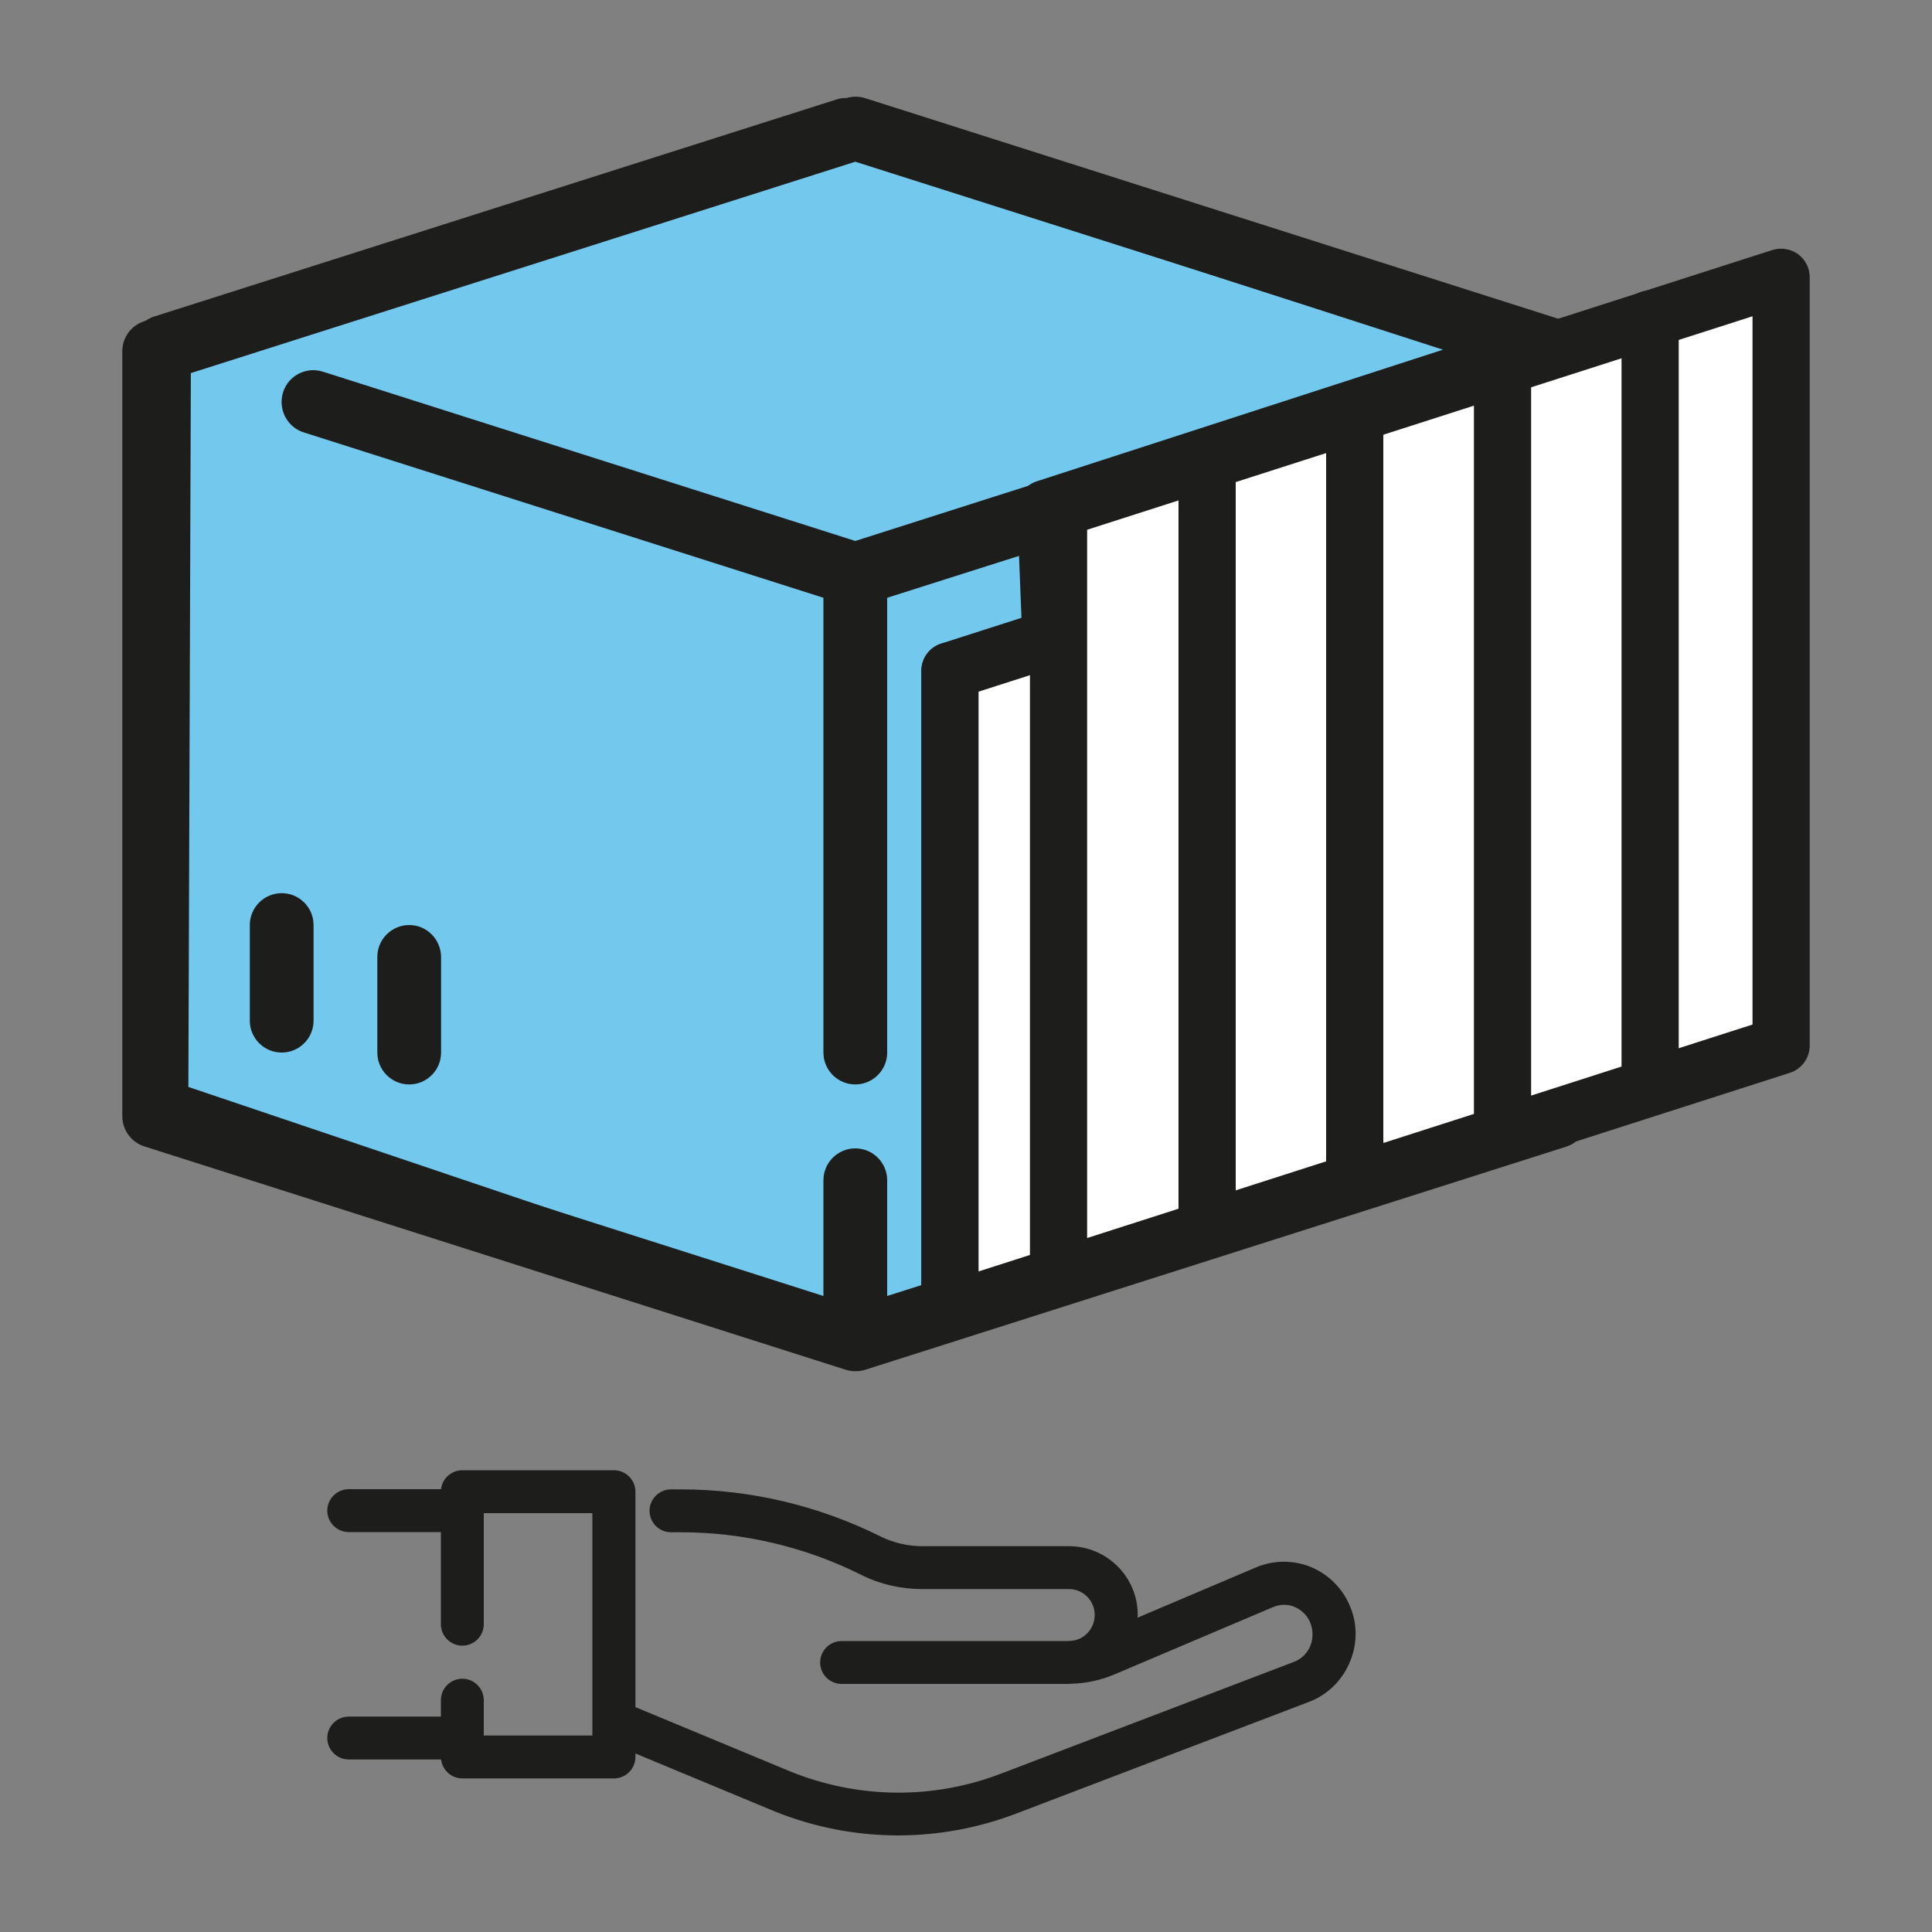
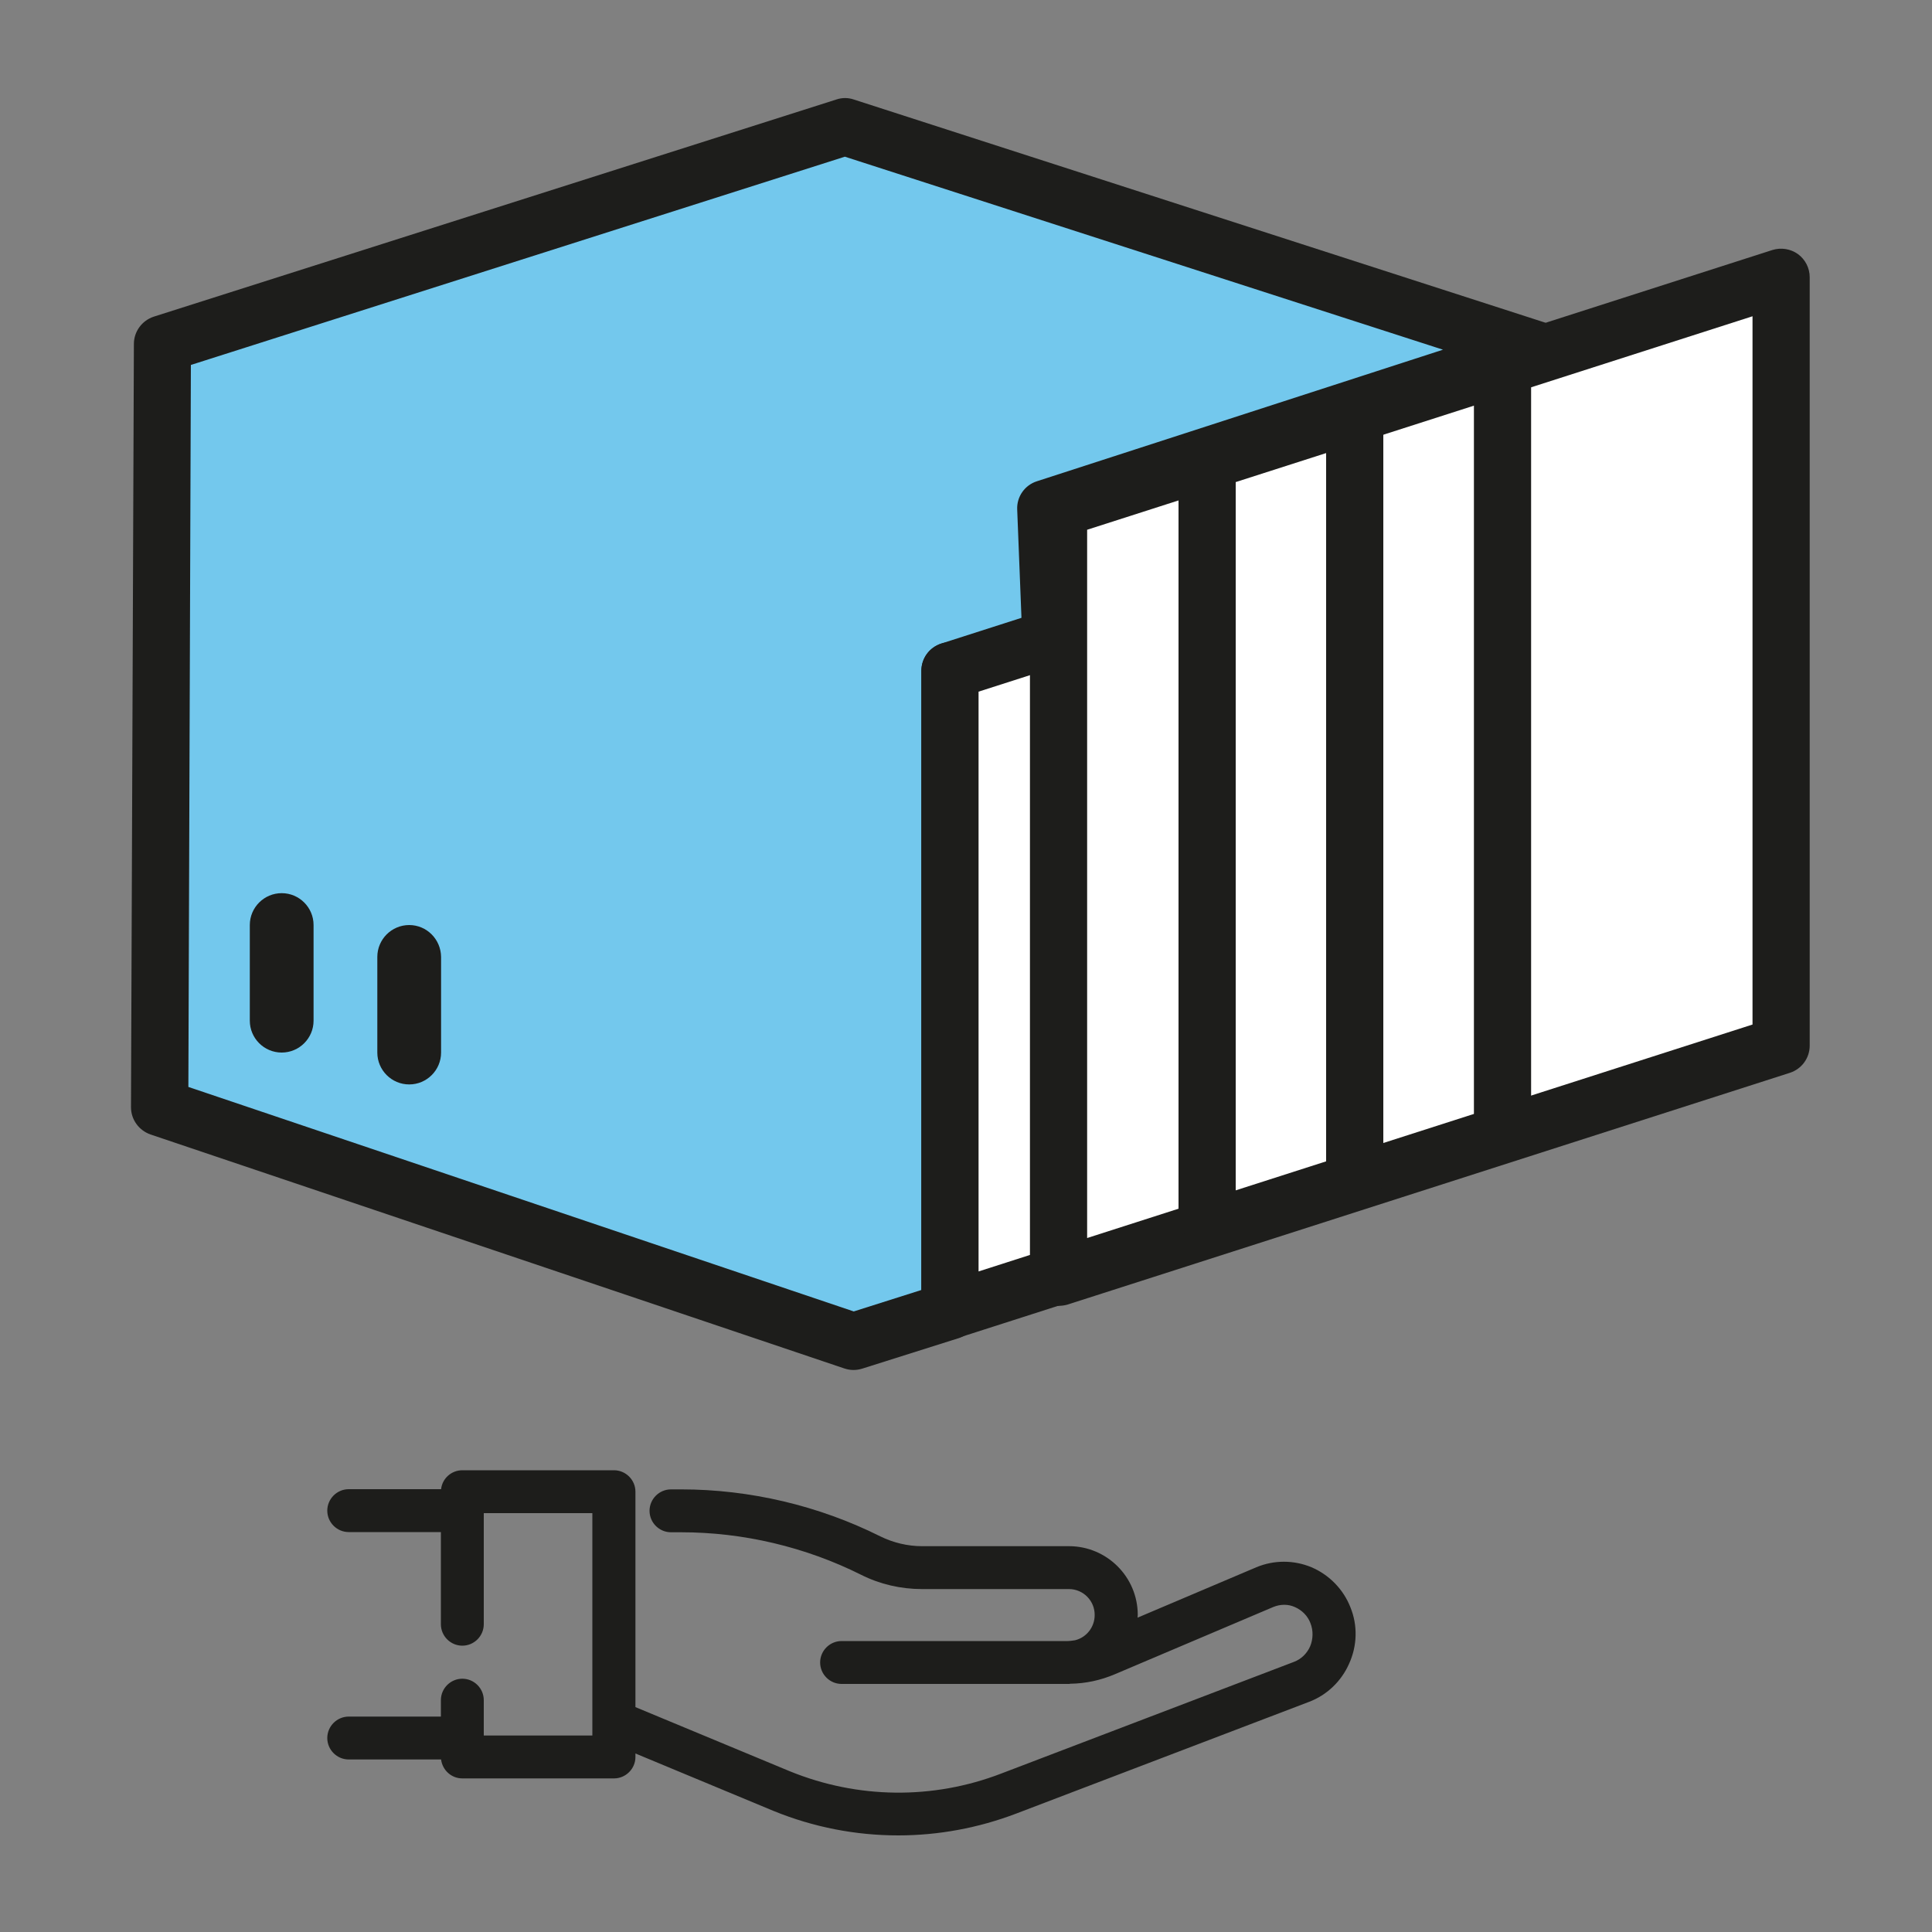
<svg xmlns="http://www.w3.org/2000/svg" version="1.1" id="Livello_1" x="0px" y="0px" viewBox="0 0 100 100" style="enable-background:new 0 0 100 100;" xml:space="preserve">
  <rect x="0" y="0" width="100" height="100" fill="#808080" stroke="none" />
  <style type="text/css"> .st0{fill:#73C8ED;} .st1{fill:#1D1D1B;} .st2{fill:#FFFFFF;} </style>
  <g>
    <polygon class="st0" points="8.41,17.81 8.27,57.32 44.17,69.43 49.17,67.84 49.17,34.72 54.41,33.67 54.12,26.31 79.5,18.1 43.74,6.56 " />
    <g>
      <path class="st1" d="M9.75,56.26l34.44,11.62l3.5-1.11V34.72c0-0.71,0.49-1.31,1.19-1.45l4.01-0.8l-0.24-6.1 c-0.03-0.66,0.39-1.26,1.02-1.46l21.02-6.81L43.73,8.11L9.88,18.89L9.75,56.26z M44.17,70.91c-0.16,0-0.32-0.03-0.47-0.08 L7.79,58.72c-0.6-0.21-1.01-0.77-1.01-1.41L6.93,17.8c0-0.64,0.42-1.21,1.03-1.41L43.29,5.15c0.29-0.1,0.61-0.1,0.9,0l35.76,11.54 c0.61,0.2,1.03,0.77,1.03,1.41s-0.41,1.21-1.02,1.41l-24.31,7.87l0.25,6.23c0.03,0.73-0.48,1.37-1.19,1.51l-4.05,0.82v31.91 c0,0.64-0.42,1.21-1.03,1.41l-5,1.58C44.47,70.89,44.32,70.91,44.17,70.91" />
-       <path class="st1" d="M70.38,23.16l8.53-2.71v36.13l-32.99,10.5v-5.99c0-0.91-0.74-1.65-1.65-1.65c-0.91,0-1.65,0.74-1.65,1.65 v5.99L9.63,56.57V19.39l11-3.5l17.26-5.49l6.38-2.03l30.85,9.81l-6.38,2.03l-17.26,5.49L44.27,28l-27.55-8.76 c-0.87-0.28-1.8,0.2-2.07,1.07c-0.27,0.87,0.21,1.8,1.07,2.07l26.9,8.56v23.54c0,0.91,0.74,1.65,1.65,1.65 c0.91,0,1.65-0.74,1.65-1.65V30.94l9.35-2.97L70.38,23.16z M82.14,17.75v-0.06c-0.06-0.19-0.16-0.36-0.29-0.52 c-0.04-0.05-0.08-0.08-0.12-0.12c-0.1-0.1-0.2-0.18-0.32-0.25c-0.06-0.03-0.12-0.07-0.19-0.1c-0.05-0.03-0.1-0.05-0.15-0.07 L44.78,5.08c-0.32-0.1-0.67-0.1-1,0L7.49,16.62c-0.69,0.21-1.16,0.84-1.16,1.56v39.59c0,0.72,0.47,1.36,1.15,1.57L43.78,70.9 c0.32,0.1,0.67,0.1,1,0l36.29-11.55c0.68-0.22,1.15-0.86,1.15-1.57V18.19C82.21,18.04,82.18,17.89,82.14,17.75" />
    </g>
    <polygon class="st2" points="80.32,57.85 49.17,67.84 49.17,34.72 80.32,24.73 " />
    <g>
      <path class="st1" d="M80.32,57.85L80.32,57.85L80.32,57.85z M50.65,35.8v30.01l28.19-9.05V26.76L50.65,35.8z M49.17,69.32 c-0.31,0-0.62-0.1-0.87-0.28c-0.38-0.28-0.61-0.72-0.61-1.2V34.72c0-0.64,0.42-1.21,1.03-1.41l31.15-9.99 c0.45-0.14,0.94-0.06,1.32,0.21c0.38,0.28,0.61,0.72,0.61,1.19v33.12c0,0.64-0.42,1.21-1.03,1.41l-31.15,9.99 C49.47,69.3,49.32,69.32,49.17,69.32" />
      <path class="st1" d="M14.58,46.23c-0.91,0-1.65,0.74-1.65,1.65v4.95c0,0.91,0.74,1.65,1.65,1.65c0.91,0,1.65-0.74,1.65-1.65v-4.95 C16.23,46.97,15.49,46.23,14.58,46.23" />
      <path class="st1" d="M21.18,47.88c-0.91,0-1.65,0.74-1.65,1.65v4.95c0,0.91,0.74,1.65,1.65,1.65s1.65-0.74,1.65-1.65v-4.95 C22.82,48.62,22.09,47.88,21.18,47.88" />
    </g>
    <polygon class="st2" points="92.19,54.11 54.79,66.11 54.79,26.35 92.19,14.34 " />
    <g>
      <path class="st1" d="M92.19,54.11L92.19,54.11z M56.27,27.42v36.66l34.44-11.05V16.37L56.27,27.42z M54.79,67.59 c-0.31,0-0.62-0.1-0.87-0.28c-0.38-0.28-0.61-0.72-0.61-1.2V26.35c0-0.64,0.42-1.21,1.03-1.41l37.4-12 c0.45-0.14,0.94-0.06,1.32,0.21c0.38,0.28,0.61,0.72,0.61,1.2v39.77c0,0.64-0.41,1.21-1.03,1.41l-37.4,12 C55.09,67.57,54.94,67.59,54.79,67.59" />
      <path class="st1" d="M62.48,64.42c-0.82,0-1.48-0.66-1.48-1.48V23.86c0-0.82,0.66-1.48,1.48-1.48c0.82,0,1.48,0.66,1.48,1.48 v39.08C63.96,63.76,63.3,64.42,62.48,64.42" />
      <path class="st1" d="M70.12,62.4c-0.82,0-1.48-0.66-1.48-1.48V21.85c0-0.82,0.66-1.48,1.48-1.48s1.48,0.66,1.48,1.48v39.07 C71.6,61.74,70.94,62.4,70.12,62.4" />
      <path class="st1" d="M77.77,59.66c-0.82,0-1.48-0.66-1.48-1.48V19.11c0-0.82,0.66-1.48,1.48-1.48c0.82,0,1.48,0.66,1.48,1.48 v39.07C79.25,59,78.58,59.66,77.77,59.66" />
-       <path class="st1" d="M85.41,57.07c-0.82,0-1.48-0.66-1.48-1.48V16.51c0-0.82,0.66-1.48,1.48-1.48s1.48,0.66,1.48,1.48v39.07 C86.89,56.4,86.23,57.07,85.41,57.07" />
      <path class="st1" d="M69.9,83.2c-0.36-0.93-1.1-1.69-2.02-2.08c-0.91-0.38-1.94-0.38-2.85,0l-6.15,2.61c0-0.05,0.01-0.1,0.01-0.14 c0-1.97-1.6-3.56-3.56-3.56h-7.61c-0.74,0-1.49-0.18-2.16-0.51c-3.18-1.59-6.75-2.43-10.3-2.43h-0.53c-0.61,0-1.11,0.5-1.11,1.11 c0,0.61,0.5,1.11,1.11,1.11h0.53c3.21,0,6.43,0.76,9.31,2.2c0.97,0.49,2.06,0.74,3.15,0.74h7.61c0.74,0,1.34,0.61,1.33,1.35 c0,0.62-0.43,1.16-1.02,1.3c-0.05,0.01-0.09,0.01-0.14,0.02c-0.08,0.01-0.15,0.02-0.23,0.02H43.56c-0.61,0-1.11,0.5-1.11,1.11 c0,0.61,0.5,1.11,1.11,1.11h11.77c0.02,0,0.03,0,0.06-0.01c0.8-0.01,1.58-0.18,2.31-0.49l8.2-3.48c0.36-0.15,0.77-0.16,1.12,0 c0.37,0.16,0.67,0.46,0.81,0.84c0.15,0.38,0.14,0.82-0.02,1.2c-0.16,0.36-0.46,0.66-0.84,0.8l-15.15,5.78 c-3.54,1.36-7.43,1.31-10.94-0.12l-7.99-3.32V77.21c0-0.61-0.5-1.11-1.11-1.11h-7.85c-0.57,0-1.04,0.43-1.1,0.98h-4.78 c-0.61,0-1.11,0.5-1.11,1.11c0,0.61,0.5,1.11,1.11,1.11h4.77v4.77c0,0.61,0.5,1.11,1.11,1.11c0.61,0,1.11-0.5,1.11-1.11v-5.75 h5.62v11.51h-5.62V88c0-0.61-0.5-1.11-1.11-1.11c-0.61,0-1.11,0.5-1.11,1.11v0.85h-4.77c-0.61,0-1.11,0.5-1.11,1.11 c0,0.61,0.5,1.11,1.11,1.11h4.78c0.07,0.55,0.53,0.98,1.1,0.98h7.85c0.61,0,1.11-0.5,1.11-1.11v-0.18l7.14,2.97 c2.08,0.85,4.27,1.27,6.46,1.27c2.07,0,4.14-0.38,6.11-1.13l15.15-5.78c0.93-0.35,1.68-1.07,2.08-1.98 C70.25,85.19,70.28,84.13,69.9,83.2" />
    </g>
  </g>
</svg>